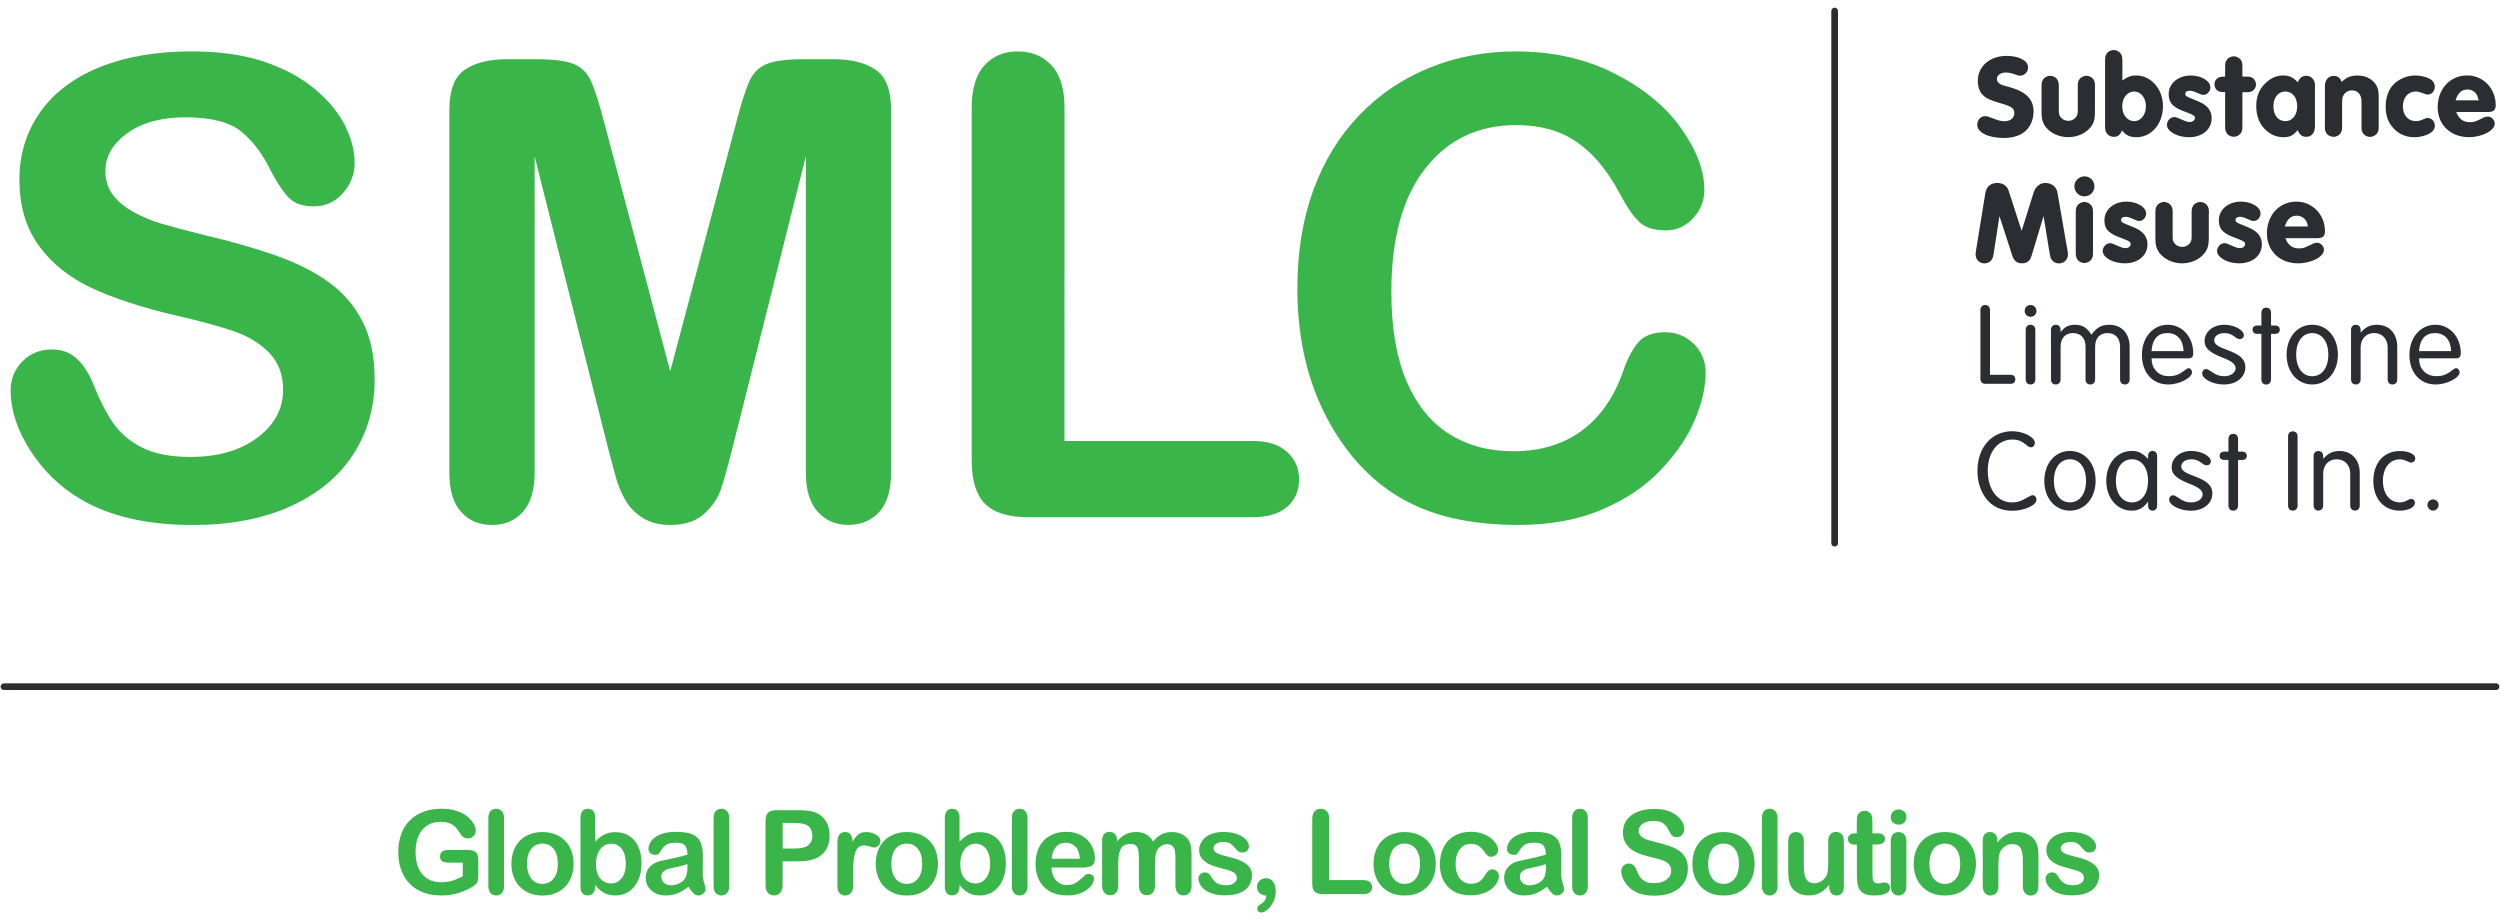
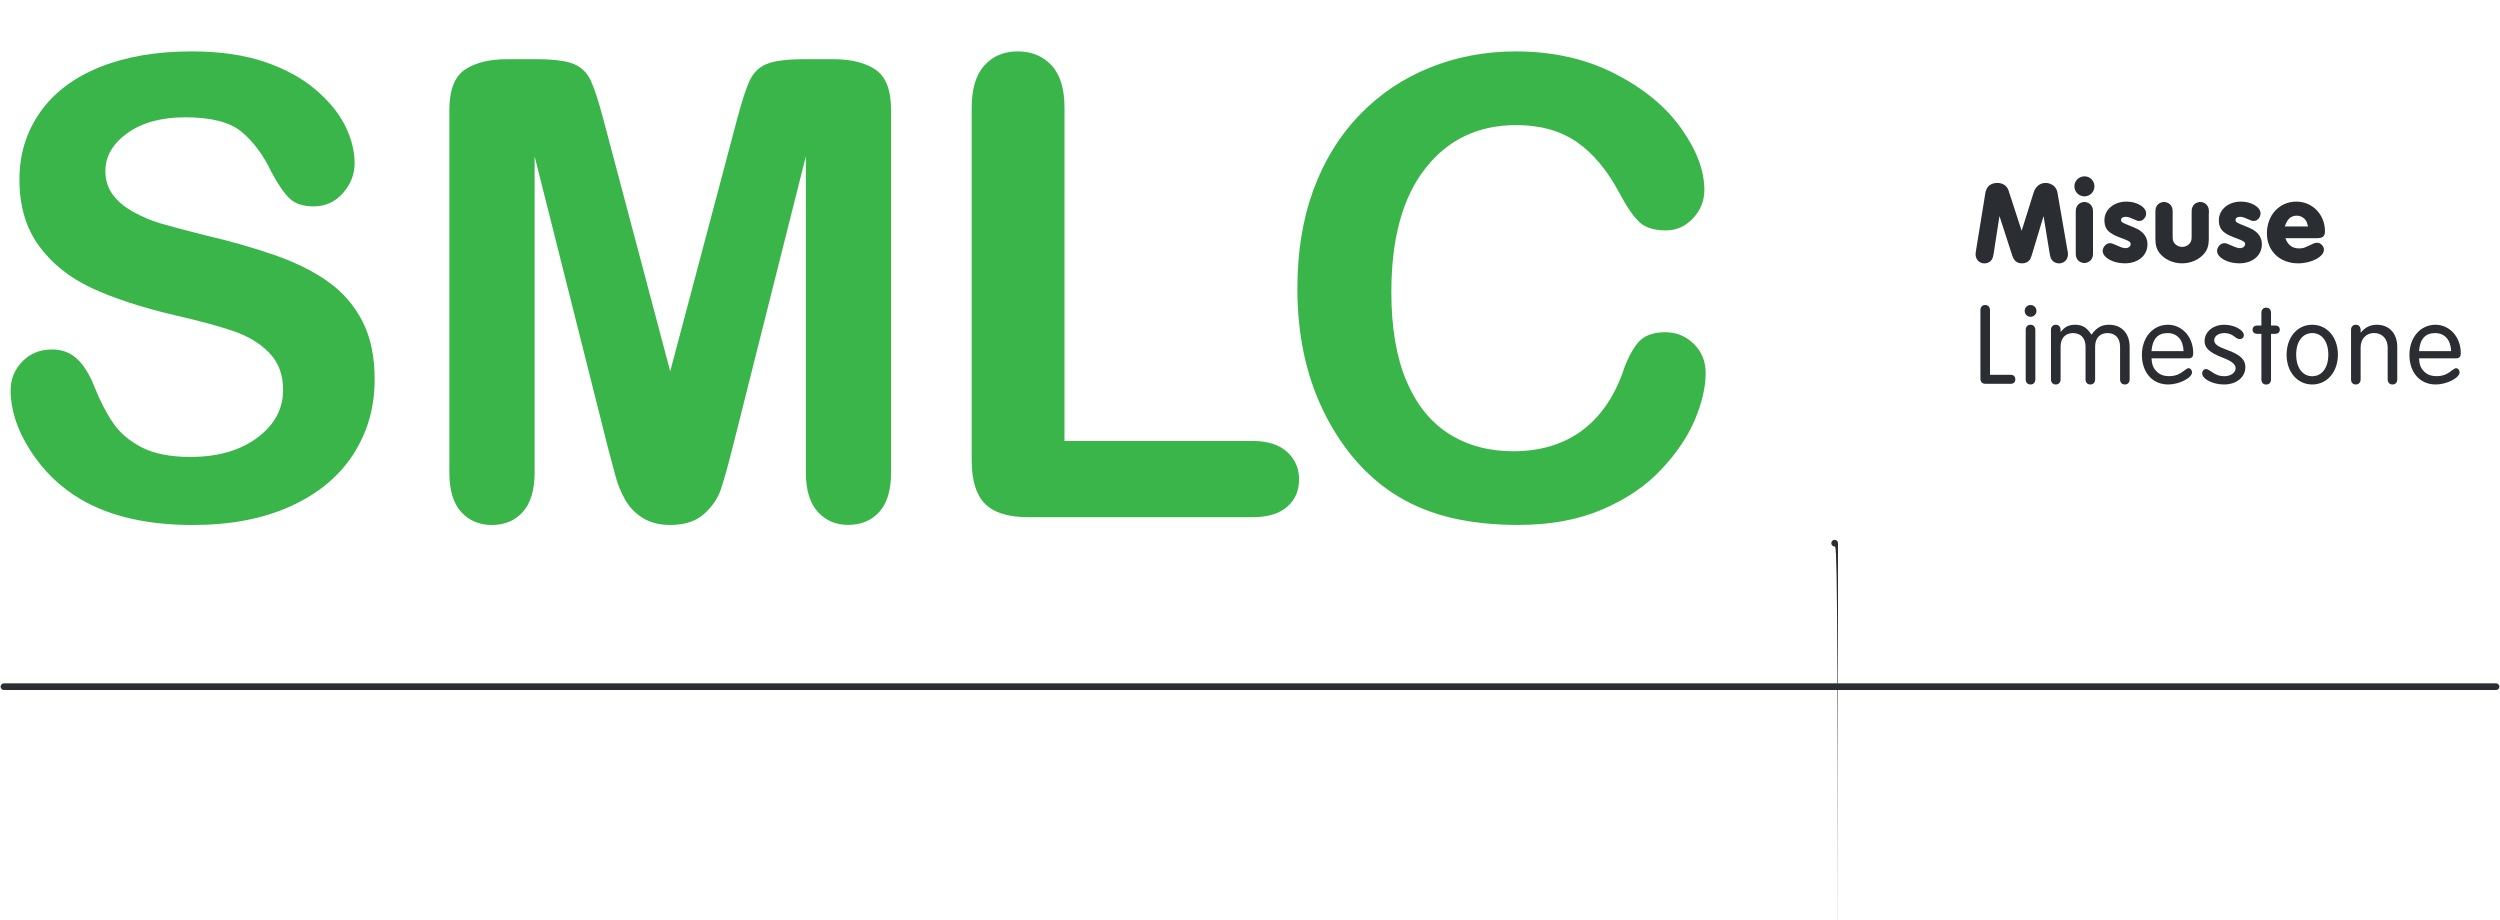
<svg xmlns="http://www.w3.org/2000/svg" version="1.1" id="Layer_1" x="0px" y="0px" viewBox="0 0 462.05 170.08" style="enable-background:new 0 0 462.05 170.08;" xml:space="preserve">
  <style type="text/css">
	.st0{fill:#2A2D31;}
	.st1{fill:#39B54A;}
</style>
  <g>
    <g>
      <path class="st0" d="M461.32,127.53H0.73c-0.34,0-0.62-0.28-0.62-0.62s0.28-0.62,0.62-0.62h460.59c0.34,0,0.62,0.28,0.62,0.62    S461.66,127.53,461.32,127.53" />
-       <path class="st0" d="M339.08,101.01c-0.34,0-0.62-0.28-0.62-0.62V2.04c0-0.34,0.28-0.62,0.62-0.62s0.62,0.28,0.62,0.62v98.36    C339.7,100.74,339.43,101.01,339.08,101.01" />
-       <path class="st0" d="M375.69,91.53c-0.24,0-0.43,0.09-1,0.42c-1.13,0.67-1.88,0.91-2.83,0.91c-2.68,0-4.48-2.36-4.48-5.87    c0-3.42,1.84-5.75,4.53-5.75c1.04,0,1.73,0.26,2.57,0.97c0.41,0.35,0.63,0.46,0.88,0.46c0.39,0,0.72-0.37,0.72-0.83    c0-1.04-2.12-2.14-4.18-2.14c-3.79,0-6.43,3-6.43,7.34c0,1.86,0.52,3.62,1.47,4.92c1.15,1.62,2.84,2.44,4.96,2.44    c2.25,0,4.48-1.01,4.48-2.05C376.38,91.87,376.08,91.53,375.69,91.53 M382.57,83.34c-2.77,0-4.74,2.32-4.74,5.56    c0,3.16,1.99,5.48,4.74,5.48c2.75,0,4.74-2.32,4.74-5.52C387.32,85.66,385.33,83.34,382.57,83.34 M382.57,84.88    c1.8,0,2.97,1.58,2.97,3.99c0,2.4-1.17,3.98-2.97,3.98c-1.8,0-2.97-1.56-2.97-4.01C379.61,86.46,380.78,84.88,382.57,84.88     M397.01,84.79h-0.04c-1-1.06-1.8-1.45-2.97-1.45c-2.73,0-4.72,2.32-4.72,5.52c0,3.18,1.99,5.52,4.7,5.52    c1.26,0,2.14-0.47,2.99-1.62h0.04v0.73c0,0.52,0.35,0.89,0.83,0.89c0.5,0,0.84-0.37,0.84-0.89v-9.26c0-0.52-0.35-0.89-0.84-0.89    c-0.48,0-0.83,0.37-0.83,0.89V84.79z M394.03,84.88c1.8,0,2.97,1.58,2.97,3.99c0,2.4-1.17,3.98-2.97,3.98    c-1.8,0-2.97-1.56-2.97-4.01C391.06,86.46,392.23,84.88,394.03,84.88 M405,83.34c-2.08,0-3.64,1.3-3.64,3.03    c0,1.26,0.91,2.1,3.24,3.01c1.8,0.69,2.49,1.26,2.49,2c0,0.82-0.91,1.47-2.1,1.47c-0.87,0-1.54-0.23-2.43-0.87    c-0.45-0.32-0.71-0.45-0.93-0.45c-0.41,0-0.73,0.35-0.73,0.78c0,1.06,1.97,2.08,4.03,2.08c2.32,0,3.96-1.34,3.96-3.22    c0-1.4-0.99-2.32-3.42-3.19c-1.69-0.61-2.33-1.08-2.33-1.77c0-0.78,0.77-1.32,1.88-1.32c0.76,0,1.28,0.2,1.95,0.72    c0.41,0.31,0.6,0.39,0.86,0.39c0.46,0,0.78-0.3,0.78-0.72C408.62,84.29,406.82,83.34,405,83.34 M411.86,83.47h-0.74    c-0.56,0-0.89,0.28-0.89,0.78c0,0.48,0.33,0.76,0.89,0.76h0.74v8.42c0,0.59,0.35,0.95,0.89,0.95c0.54,0,0.89-0.37,0.89-0.95v-8.42    h0.73c0.56,0,0.89-0.28,0.89-0.76c0-0.5-0.33-0.78-0.89-0.78h-0.73v-2.34c0-0.58-0.35-0.95-0.89-0.95c-0.54,0-0.89,0.37-0.89,0.95    V83.47z" />
+       <path class="st0" d="M339.08,101.01c-0.34,0-0.62-0.28-0.62-0.62c0-0.34,0.28-0.62,0.62-0.62s0.62,0.28,0.62,0.62v98.36    C339.7,100.74,339.43,101.01,339.08,101.01" />
      <path class="st0" d="M367.79,69.27V57.32c0-0.59-0.35-0.95-0.89-0.95c-0.54,0-0.88,0.37-0.88,0.95v12.64    c0,0.63,0.35,0.98,0.95,0.98h4.63c0.54,0,0.87-0.3,0.87-0.83c0-0.54-0.32-0.84-0.87-0.84H367.79z M376.17,60.98    c0-0.58-0.35-0.96-0.89-0.96c-0.54,0-0.89,0.37-0.89,0.96v9.13c0,0.59,0.35,0.95,0.89,0.95c0.54,0,0.89-0.37,0.89-0.95V60.98z     M375.28,56.37c-0.61,0-1.08,0.48-1.08,1.1c0,0.61,0.48,1.08,1.08,1.08c0.62,0,1.1-0.48,1.1-1.08    C376.38,56.85,375.9,56.37,375.28,56.37 M380.84,61.3v-0.32c0-0.58-0.35-0.96-0.89-0.96c-0.54,0-0.89,0.37-0.89,0.96v9.13    c0,0.59,0.35,0.95,0.89,0.95c0.54,0,0.89-0.37,0.89-0.95v-6.04c0-1.56,0.87-2.51,2.29-2.51c1.45,0,2.32,0.95,2.32,2.51v6.04    c0,0.59,0.34,0.95,0.88,0.95c0.54,0,0.89-0.37,0.89-0.95v-6.04c0-1.56,0.86-2.51,2.29-2.51c1.45,0,2.32,0.95,2.32,2.51v6.04    c0,0.59,0.34,0.95,0.89,0.95c0.54,0,0.88-0.37,0.88-0.95v-6c0-2.49-1.49-4.09-3.79-4.09c-1.4,0-2.32,0.52-3.27,1.84    c-0.8-1.3-1.69-1.84-2.99-1.84c-1.19,0-1.93,0.37-2.68,1.32L380.84,61.3z M404.35,66.24c0.74,0,1-0.26,1-1    c0-2.94-2.04-5.22-4.67-5.22c-2.77,0-4.81,2.34-4.81,5.56c0,3.29,1.95,5.48,4.87,5.48c2.01,0,4.39-1.21,4.39-2.25    c0-0.41-0.3-0.76-0.62-0.76c-0.2,0-0.37,0.09-0.78,0.41c-0.98,0.78-1.76,1.06-2.86,1.06c-0.95,0-1.71-0.28-2.29-0.87    c-0.61-0.6-0.87-1.27-0.94-2.42H404.35z M397.64,64.9c0.16-2.21,1.15-3.34,2.95-3.34c1.8,0,2.9,1.24,2.98,3.34H397.64z     M411.09,60.02c-2.08,0-3.64,1.3-3.64,3.03c0,1.26,0.91,2.1,3.25,3.01c1.8,0.69,2.49,1.26,2.49,2c0,0.82-0.91,1.47-2.1,1.47    c-0.87,0-1.54-0.24-2.43-0.87c-0.45-0.32-0.71-0.45-0.93-0.45c-0.41,0-0.73,0.35-0.73,0.78c0,1.06,1.97,2.07,4.03,2.07    c2.32,0,3.96-1.34,3.96-3.22c0-1.4-0.99-2.32-3.42-3.18c-1.69-0.61-2.34-1.08-2.34-1.77c0-0.78,0.78-1.33,1.89-1.33    c0.76,0,1.28,0.2,1.95,0.72c0.4,0.3,0.6,0.39,0.86,0.39c0.46,0,0.78-0.3,0.78-0.72C414.7,60.98,412.91,60.02,411.09,60.02     M417.95,60.16h-0.74c-0.56,0-0.89,0.28-0.89,0.78c0,0.48,0.33,0.76,0.89,0.76h0.74v8.42c0,0.59,0.35,0.95,0.89,0.95    c0.54,0,0.89-0.37,0.89-0.95v-8.42h0.73c0.56,0,0.89-0.28,0.89-0.76c0-0.5-0.33-0.78-0.89-0.78h-0.73v-2.34    c0-0.59-0.35-0.96-0.89-0.96c-0.54,0-0.89,0.37-0.89,0.96V60.16z M427.35,60.02c-2.77,0-4.74,2.32-4.74,5.56    c0,3.16,1.99,5.48,4.74,5.48c2.75,0,4.74-2.32,4.74-5.52C432.09,62.34,430.1,60.02,427.35,60.02 M427.35,61.56    c1.8,0,2.97,1.58,2.97,3.99c0,2.4-1.17,3.98-2.97,3.98c-1.8,0-2.97-1.56-2.97-4.01C424.38,63.14,425.55,61.56,427.35,61.56     M436.29,61.41v-0.43c0-0.58-0.35-0.96-0.89-0.96c-0.54,0-0.88,0.37-0.88,0.96v9.13c0,0.59,0.34,0.95,0.88,0.95    c0.54,0,0.89-0.37,0.89-0.95v-5.89c0-1.58,1.01-2.67,2.49-2.67c1.49,0,2.51,1.08,2.51,2.67v5.89c0,0.59,0.34,0.95,0.89,0.95    c0.54,0,0.88-0.37,0.88-0.95v-6c0-2.47-1.49-4.09-3.76-4.09c-1.22,0-2.15,0.46-2.97,1.43L436.29,61.41z M453.8,66.24    c0.74,0,1-0.26,1-1c0-2.94-2.04-5.22-4.68-5.22c-2.77,0-4.81,2.34-4.81,5.56c0,3.29,1.95,5.48,4.87,5.48c2.01,0,4.4-1.21,4.4-2.25    c0-0.41-0.3-0.76-0.63-0.76c-0.19,0-0.37,0.09-0.78,0.41c-0.98,0.78-1.76,1.06-2.86,1.06c-0.95,0-1.72-0.28-2.3-0.87    c-0.61-0.6-0.87-1.27-0.93-2.42H453.8z M447.09,64.9c0.15-2.21,1.15-3.34,2.95-3.34c1.8,0,2.9,1.24,2.98,3.34H447.09z" />
      <path class="st0" d="M369.54,39.93l2.32,7.16c0.34,1.12,0.89,1.58,1.84,1.58c0.52,0,0.95-0.15,1.26-0.46    c0.28-0.26,0.38-0.49,0.69-1.51l2.04-6.77l1.11,6.8c0.15,0.82,0.2,1,0.45,1.34c0.26,0.37,0.78,0.61,1.3,0.61    c0.94,0,1.65-0.72,1.65-1.67c0-0.23,0-0.32-0.11-0.84l-1.84-10.63c-0.17-1-1.1-1.73-2.19-1.73c-1.01,0-1.84,0.65-2.19,1.73    l-2.23,7.12l-2.42-7.45c-0.28-0.87-1.08-1.4-2.06-1.4c-1.26,0-2.03,0.67-2.23,1.88l-1.71,10.52c-0.06,0.33-0.09,0.59-0.09,0.78    c0,0.98,0.69,1.69,1.63,1.69c0.52,0,1.04-0.24,1.3-0.61c0.23-0.35,0.3-0.54,0.43-1.34L369.54,39.93z M385.28,32.59    c-1.04,0-1.89,0.82-1.89,1.84c0,1.04,0.83,1.86,1.86,1.86c1.02,0,1.84-0.82,1.84-1.86C387.1,33.43,386.28,32.59,385.28,32.59     M383.64,46.49c0,0.77,0.02,0.95,0.22,1.32c0.23,0.48,0.8,0.8,1.38,0.8c0.56,0,1.12-0.32,1.37-0.8c0.2-0.37,0.22-0.56,0.22-1.32    v-7.04c0-0.78-0.02-0.95-0.22-1.32c-0.24-0.47-0.8-0.8-1.37-0.8c-0.59,0-1.15,0.33-1.38,0.8c-0.2,0.37-0.22,0.56-0.22,1.32V46.49z     M393.03,37.26c-2.34,0-4.09,1.47-4.09,3.44c0,1.04,0.32,1.76,1.08,2.3c0.55,0.39,0.98,0.61,2.56,1.19    c0.97,0.37,1.21,0.57,1.21,0.93c0,0.41-0.41,0.74-0.93,0.74c-0.35,0-0.76-0.11-1.28-0.35c-1.28-0.56-1.28-0.56-1.64-0.56    c-0.67,0-1.32,0.69-1.32,1.43c0,1.21,1.9,2.29,4.07,2.29c2.49,0,4.21-1.45,4.21-3.55c0-0.78-0.28-1.45-0.78-1.99    c-0.56-0.57-1.02-0.83-2.43-1.39c-1.49-0.59-1.67-0.69-1.67-1.1c0-0.35,0.33-0.57,0.85-0.57c0.32,0,0.74,0.11,1.21,0.33    c0.98,0.44,1,0.44,1.34,0.44c0.65,0,1.23-0.67,1.23-1.39C396.64,38.28,394.96,37.26,393.03,37.26 M408.25,39.45    c0-0.78-0.02-0.95-0.22-1.32c-0.24-0.47-0.8-0.8-1.37-0.8c-0.58,0-1.15,0.33-1.38,0.8c-0.2,0.37-0.22,0.56-0.22,1.32v4.33    c0,0.67-0.13,0.99-0.5,1.36c-0.35,0.32-0.77,0.49-1.26,0.49c-0.48,0-0.91-0.17-1.25-0.49c-0.37-0.37-0.5-0.69-0.5-1.36v-4.33    c0-0.78-0.02-0.95-0.22-1.32c-0.23-0.47-0.8-0.8-1.37-0.8c-0.59,0-1.15,0.33-1.38,0.8c-0.2,0.37-0.22,0.56-0.22,1.32v4.72    c0,1.12,0.24,1.94,0.78,2.61c0.91,1.17,2.49,1.89,4.15,1.89c1.67,0,3.25-0.72,4.16-1.89c0.54-0.67,0.78-1.49,0.78-2.61V39.45z     M414.18,37.26c-2.34,0-4.09,1.47-4.09,3.44c0,1.04,0.32,1.76,1.08,2.3c0.54,0.39,0.97,0.61,2.56,1.19    c0.97,0.37,1.21,0.57,1.21,0.93c0,0.41-0.42,0.74-0.93,0.74c-0.35,0-0.76-0.11-1.28-0.35c-1.27-0.56-1.27-0.56-1.65-0.56    c-0.67,0-1.32,0.69-1.32,1.43c0,1.21,1.9,2.29,4.08,2.29c2.49,0,4.2-1.45,4.2-3.55c0-0.78-0.28-1.45-0.78-1.99    c-0.56-0.57-1.01-0.83-2.43-1.39c-1.49-0.59-1.66-0.69-1.66-1.1c0-0.35,0.32-0.57,0.84-0.57c0.32,0,0.74,0.11,1.21,0.33    c0.97,0.44,1,0.44,1.34,0.44c0.65,0,1.23-0.67,1.23-1.39C417.8,38.28,416.11,37.26,414.18,37.26 M428.32,44.01    c0.97,0,1.38-0.37,1.38-1.26c0-3.09-2.32-5.49-5.28-5.49c-3.14,0-5.45,2.49-5.45,5.87c0,3.25,2.38,5.54,5.78,5.54    c2.44,0,4.76-1.22,4.76-2.51c0-0.67-0.62-1.3-1.28-1.3c-0.23,0-0.49,0.07-0.69,0.16c-1.67,0.82-1.86,0.89-2.62,0.89    c-1.26,0-2.06-0.61-2.54-1.89H428.32z M422.28,41.85c0.45-1.39,1.15-1.99,2.21-1.99c0.65,0,1.25,0.3,1.63,0.82    c0.2,0.3,0.3,0.56,0.45,1.17H422.28z" />
-       <path class="st0" d="M370.86,10.33c-3.1,0-5.32,1.93-5.32,4.61c0,1.1,0.32,2.03,0.93,2.62c0.6,0.6,1.28,0.93,2.97,1.43    c1.58,0.47,1.88,0.59,2.29,0.86c0.37,0.21,0.56,0.58,0.56,1.04c0,0.91-0.71,1.51-1.82,1.51c-0.5,0-1.13-0.13-1.62-0.33    c-1.58-0.6-1.58-0.6-1.99-0.6c-0.78,0-1.43,0.71-1.43,1.58c0,1.43,2.03,2.45,4.91,2.45c1.84,0,3.35-0.54,4.27-1.54    c0.78-0.85,1.23-2.06,1.23-3.32c0-2.33-1.37-3.7-4.55-4.57c-1.38-0.37-1.38-0.37-1.77-0.65c-0.28-0.18-0.45-0.5-0.45-0.83    c0-0.69,0.69-1.19,1.66-1.19c0.46,0,1,0.11,1.48,0.28c0.82,0.3,0.82,0.3,1.15,0.3c0.82,0,1.47-0.67,1.47-1.54    C374.83,11.22,373.18,10.33,370.86,10.33 M387.2,16.13c0-0.77-0.02-0.95-0.21-1.32c-0.24-0.48-0.8-0.8-1.37-0.8    c-0.58,0-1.15,0.32-1.39,0.8c-0.2,0.37-0.21,0.56-0.21,1.32v4.33c0,0.67-0.13,1-0.5,1.37c-0.35,0.33-0.78,0.5-1.25,0.5    c-0.48,0-0.91-0.17-1.26-0.5c-0.37-0.37-0.5-0.69-0.5-1.37v-4.33c0-0.77-0.03-0.95-0.22-1.32c-0.24-0.48-0.8-0.8-1.36-0.8    c-0.59,0-1.15,0.32-1.39,0.8c-0.2,0.37-0.22,0.56-0.22,1.32v4.72c0,1.13,0.24,1.95,0.78,2.62c0.91,1.17,2.49,1.88,4.16,1.88    c1.67,0,3.24-0.71,4.16-1.88c0.54-0.67,0.77-1.5,0.77-2.62V16.13z M392.25,11.37c0-0.78-0.03-0.95-0.22-1.32    c-0.24-0.48-0.8-0.8-1.37-0.8c-0.59,0-1.15,0.33-1.38,0.8c-0.2,0.37-0.22,0.56-0.22,1.32V23.6c0,0.99,0.67,1.69,1.65,1.69    c0.69,0,1.15-0.37,1.49-1.19c0.67,0.89,1.45,1.26,2.65,1.26c2.79,0,4.91-2.49,4.91-5.74c0-3.16-2.21-5.67-4.93-5.67    c-0.95,0-1.62,0.24-2.57,0.93V11.37z M394.44,16.91c1.23,0,2.17,1.19,2.17,2.73c0,1.56-0.93,2.75-2.17,2.75    c-1.28,0-2.21-1.17-2.21-2.77C392.23,18.08,393.18,16.91,394.44,16.91 M404.92,13.95c-2.34,0-4.1,1.47-4.1,3.44    c0,1.04,0.33,1.76,1.08,2.3c0.54,0.39,0.98,0.61,2.55,1.19c0.98,0.37,1.22,0.56,1.22,0.93c0,0.41-0.42,0.74-0.94,0.74    c-0.34,0-0.76-0.11-1.27-0.35c-1.28-0.56-1.28-0.56-1.65-0.56c-0.67,0-1.32,0.69-1.32,1.43c0,1.22,1.9,2.29,4.07,2.29    c2.49,0,4.2-1.45,4.2-3.55c0-0.78-0.28-1.45-0.77-1.99c-0.57-0.56-1.02-0.82-2.43-1.39c-1.5-0.58-1.67-0.69-1.67-1.1    c0-0.35,0.33-0.56,0.84-0.56c0.33,0,0.74,0.11,1.22,0.33c0.98,0.43,0.99,0.43,1.34,0.43c0.65,0,1.23-0.67,1.23-1.39    C408.53,14.97,406.85,13.95,404.92,13.95 M414.44,17.04h0.59c0.72,0,0.87-0.02,1.21-0.2c0.42-0.2,0.72-0.72,0.72-1.23    c0-0.52-0.3-1.04-0.72-1.25c-0.32-0.17-0.52-0.2-1.21-0.2h-0.59v-1.65c0-0.78-0.02-0.95-0.22-1.32c-0.24-0.45-0.8-0.78-1.36-0.78    c-0.59,0-1.15,0.33-1.39,0.8c-0.2,0.34-0.22,0.54-0.22,1.3v1.65c-0.52,0-0.52,0-0.74,0.04c-0.76,0.1-1.23,0.67-1.23,1.4    c0,0.35,0.13,0.67,0.37,0.98c0.28,0.32,0.76,0.48,1.6,0.45v6.13c0,0.78,0.02,0.95,0.22,1.32c0.24,0.48,0.8,0.8,1.39,0.8    c0.56,0,1.12-0.33,1.36-0.8c0.2-0.37,0.22-0.56,0.22-1.32V17.04z M427.84,15.64c0-0.91-0.69-1.63-1.58-1.63    c-0.76,0-1.23,0.35-1.58,1.19c-0.91-0.93-1.58-1.25-2.7-1.25c-1.24,0-2.36,0.5-3.31,1.45c-1.15,1.13-1.67,2.45-1.67,4.2    c0,1.93,0.63,3.44,1.89,4.55c0.91,0.8,1.97,1.21,3.14,1.21s1.82-0.32,2.62-1.32c0.32,0.84,0.84,1.25,1.6,1.25    c0.95,0,1.6-0.76,1.6-1.88V15.64z M422.36,16.91c1.33,0,2.21,1.11,2.21,2.73c0,1.62-0.88,2.75-2.19,2.75    c-1.34,0-2.21-1.1-2.21-2.77C420.18,18.02,421.07,16.91,422.36,16.91 M429.68,23.17c0,0.78,0.03,0.95,0.22,1.32    c0.24,0.48,0.8,0.8,1.39,0.8c0.57,0,1.13-0.33,1.36-0.8c0.2-0.37,0.22-0.56,0.22-1.32v-4.59c0-1.06,0.78-1.88,1.8-1.88    c1.08,0,1.78,0.77,1.78,2.02v4.46c0,0.78,0.02,0.95,0.21,1.32c0.24,0.48,0.8,0.8,1.39,0.8c0.56,0,1.12-0.33,1.37-0.8    c0.2-0.37,0.21-0.56,0.21-1.32v-5.22c0-1.51-0.3-2.29-1.15-3.05c-0.73-0.62-1.66-0.95-2.77-0.95c-1.23,0-1.99,0.3-2.92,1.17    c-0.3-0.78-0.76-1.1-1.47-1.1c-0.98,0-1.63,0.74-1.63,1.86V23.17z M446.36,13.95c-1.34,0-2.77,0.54-3.79,1.47    c-1.06,0.95-1.65,2.47-1.65,4.2c0,1.78,0.43,2.99,1.45,4.09c0.99,1.08,2.29,1.65,3.85,1.65c1.19,0,2.43-0.37,3.18-0.93    c0.37-0.28,0.61-0.74,0.61-1.17c0-0.82-0.59-1.45-1.32-1.45c-0.28,0-0.37,0.02-0.91,0.28c-0.43,0.2-0.87,0.3-1.26,0.3    c-1.45,0-2.42-1.08-2.42-2.73c0-1.61,0.97-2.75,2.34-2.75c0.35,0,0.69,0.07,1.15,0.24c0.78,0.3,0.86,0.32,1.15,0.32    c0.69,0,1.26-0.65,1.26-1.43c0-0.59-0.35-1.15-0.89-1.45C448.37,14.18,447.33,13.95,446.36,13.95 M459.87,20.7    c0.98,0,1.39-0.37,1.39-1.26c0-3.1-2.32-5.5-5.28-5.5c-3.14,0-5.45,2.49-5.45,5.87c0,3.25,2.38,5.54,5.78,5.54    c2.45,0,4.77-1.21,4.77-2.51c0-0.67-0.63-1.3-1.28-1.3c-0.23,0-0.5,0.06-0.69,0.15c-1.66,0.83-1.86,0.89-2.61,0.89    c-1.26,0-2.06-0.61-2.54-1.88H459.87z M453.83,18.53c0.45-1.38,1.15-1.99,2.21-1.99c0.65,0,1.26,0.3,1.63,0.83    c0.19,0.3,0.3,0.56,0.45,1.17H453.83z" />
-       <path class="st1" d="M88.12,157.73c-0.19-0.27-0.43-0.44-0.74-0.52c-0.3-0.08-0.67-0.12-1.11-0.12h-3.56    c-0.43,0-0.77,0.12-1.01,0.34c-0.25,0.23-0.38,0.51-0.38,0.86c0,0.42,0.15,0.72,0.45,0.89c0.3,0.18,0.74,0.26,1.33,0.26h2.43v2.52    c-0.66,0.35-1.3,0.62-1.94,0.81c-0.64,0.19-1.32,0.29-2.04,0.29c-1.5,0-2.66-0.49-3.49-1.47c-0.84-0.98-1.26-2.37-1.26-4.2    c0-0.84,0.11-1.61,0.33-2.29c0.21-0.69,0.52-1.27,0.93-1.75c0.4-0.48,0.89-0.84,1.46-1.09c0.57-0.25,1.22-0.37,1.94-0.37    c0.71,0,1.28,0.1,1.74,0.31c0.45,0.21,0.81,0.47,1.08,0.78c0.27,0.31,0.6,0.77,0.99,1.38c0.14,0.19,0.31,0.34,0.52,0.44    c0.21,0.11,0.42,0.16,0.65,0.16c0.41,0,0.76-0.14,1.05-0.42c0.29-0.28,0.44-0.62,0.44-1.01c0-0.37-0.13-0.79-0.38-1.25    c-0.26-0.47-0.63-0.92-1.13-1.34c-0.5-0.42-1.15-0.77-1.96-1.05c-0.81-0.28-1.73-0.42-2.77-0.42c-1.27,0-2.4,0.18-3.41,0.56    c-1,0.37-1.85,0.9-2.54,1.6c-0.69,0.69-1.23,1.54-1.59,2.55c-0.36,1-0.54,2.1-0.54,3.31c0,1.22,0.18,2.34,0.55,3.33    c0.37,0.99,0.9,1.84,1.59,2.54c0.69,0.7,1.53,1.23,2.51,1.6c0.98,0.37,2.07,0.54,3.25,0.54c1.02,0,1.97-0.11,2.83-0.34    c0.87-0.23,1.77-0.6,2.71-1.11c0.32-0.18,0.59-0.36,0.8-0.55c0.21-0.19,0.35-0.4,0.43-0.64c0.07-0.24,0.11-0.55,0.11-0.95v-2.97    C88.4,158.41,88.31,158,88.12,157.73 M90.66,165.05c0.26,0.3,0.6,0.45,1.03,0.45c0.43,0,0.78-0.14,1.05-0.43    c0.27-0.29,0.41-0.73,0.41-1.31v-12.52c0-0.59-0.13-1.03-0.4-1.32c-0.27-0.29-0.62-0.44-1.06-0.44c-0.44,0-0.79,0.15-1.05,0.44    c-0.26,0.3-0.38,0.73-0.38,1.31v12.52C90.26,164.31,90.39,164.75,90.66,165.05 M105.61,157.26c-0.26-0.72-0.66-1.34-1.16-1.86    s-1.12-0.92-1.83-1.2c-0.71-0.28-1.51-0.42-2.37-0.42c-0.86,0-1.65,0.14-2.36,0.42c-0.71,0.28-1.32,0.67-1.82,1.19    c-0.5,0.52-0.89,1.13-1.15,1.86c-0.27,0.73-0.4,1.52-0.4,2.4c0,0.87,0.13,1.66,0.4,2.37c0.26,0.72,0.65,1.34,1.16,1.86    c0.51,0.52,1.11,0.93,1.81,1.21c0.69,0.28,1.48,0.42,2.36,0.42c0.88,0,1.67-0.14,2.37-0.41c0.71-0.28,1.31-0.68,1.82-1.2    c0.51-0.52,0.89-1.15,1.17-1.88c0.27-0.72,0.4-1.51,0.4-2.37C106,158.77,105.87,157.97,105.61,157.26 M102.33,162.37    c-0.52,0.66-1.22,0.99-2.09,0.99c-0.58,0-1.09-0.15-1.51-0.45c-0.42-0.3-0.76-0.73-0.98-1.3c-0.23-0.56-0.35-1.22-0.35-1.97    c0-0.76,0.11-1.43,0.35-2c0.23-0.57,0.57-1,1-1.29c0.43-0.29,0.92-0.44,1.49-0.44c0.87,0,1.56,0.33,2.09,0.99    c0.52,0.66,0.77,1.57,0.77,2.75C103.11,160.8,102.85,161.71,102.33,162.37 M109.65,149.9c-0.24-0.28-0.59-0.42-1.03-0.42    c-0.42,0-0.75,0.15-0.99,0.45c-0.23,0.3-0.35,0.74-0.35,1.32v12.6c0,0.54,0.12,0.95,0.36,1.23c0.25,0.28,0.57,0.41,0.98,0.41    c0.4,0,0.74-0.14,0.99-0.41c0.26-0.28,0.39-0.69,0.39-1.23v-0.29c0.31,0.37,0.57,0.64,0.77,0.83c0.2,0.18,0.42,0.36,0.7,0.54    c0.28,0.17,0.61,0.31,1,0.42c0.4,0.1,0.81,0.15,1.26,0.15c0.72,0,1.39-0.14,1.99-0.43c0.6-0.29,1.12-0.71,1.54-1.25    c0.42-0.53,0.74-1.16,0.97-1.89c0.22-0.73,0.33-1.53,0.33-2.41c0-1.18-0.2-2.2-0.6-3.07c-0.4-0.86-0.96-1.52-1.68-1.97    c-0.72-0.46-1.57-0.68-2.53-0.68c-0.83,0-1.52,0.15-2.09,0.45c-0.57,0.3-1.12,0.73-1.66,1.3v-4.41    C110.01,150.6,109.89,150.19,109.65,149.9 M110.52,157.68c0.25-0.57,0.59-1,1.01-1.3c0.42-0.3,0.92-0.45,1.47-0.45    c0.53,0,1,0.15,1.4,0.45c0.4,0.3,0.71,0.72,0.93,1.27c0.22,0.55,0.33,1.2,0.33,1.97c0,1.18-0.26,2.08-0.78,2.71    c-0.53,0.63-1.15,0.95-1.88,0.95c-0.86,0-1.54-0.31-2.07-0.93c-0.52-0.61-0.79-1.5-0.79-2.64    C110.15,158.92,110.27,158.24,110.52,157.68 M128.16,165.09c0.29,0.28,0.59,0.41,0.88,0.41c0.36,0,0.67-0.12,0.95-0.36    c0.28-0.24,0.42-0.51,0.42-0.81c0-0.17-0.09-0.55-0.27-1.14c-0.18-0.59-0.27-1.15-0.27-1.7c0.01-0.58,0.01-1.1,0.02-1.58    c0-0.47,0.01-1.05,0.01-1.72c0-1.07-0.15-1.93-0.45-2.58c-0.3-0.65-0.81-1.12-1.54-1.42c-0.72-0.3-1.72-0.45-2.99-0.45    c-1.13,0-2.08,0.16-2.85,0.47c-0.76,0.31-1.32,0.71-1.68,1.19c-0.36,0.48-0.54,0.97-0.54,1.48c0,0.32,0.11,0.59,0.35,0.8    c0.24,0.21,0.52,0.31,0.84,0.31c0.36,0,0.6-0.06,0.71-0.2c0.11-0.13,0.29-0.4,0.56-0.81c0.26-0.41,0.59-0.72,0.95-0.92    c0.37-0.21,0.92-0.31,1.66-0.31c0.85,0,1.41,0.18,1.69,0.53c0.27,0.36,0.43,0.92,0.46,1.68c-0.61,0.17-1.17,0.32-1.69,0.45    c-0.52,0.12-1.14,0.26-1.86,0.41c-0.73,0.15-1.18,0.24-1.37,0.29c-0.88,0.19-1.56,0.56-2.07,1.12c-0.5,0.56-0.74,1.23-0.74,2.02    c0,0.58,0.15,1.12,0.45,1.63c0.3,0.5,0.74,0.89,1.3,1.19c0.56,0.29,1.21,0.43,1.95,0.43c0.81,0,1.54-0.13,2.19-0.4    c0.66-0.28,1.33-0.68,2.03-1.22C127.56,164.41,127.87,164.81,128.16,165.09 M127.05,160.12c0,1-0.13,1.71-0.4,2.16    c-0.22,0.39-0.58,0.72-1.06,0.96c-0.48,0.25-1.01,0.38-1.58,0.38c-0.54,0-0.97-0.15-1.3-0.46c-0.33-0.3-0.49-0.68-0.49-1.11    c0-0.42,0.14-0.75,0.42-0.99c0.28-0.23,0.58-0.4,0.89-0.48c0.31-0.08,0.87-0.21,1.68-0.38c0.81-0.17,1.42-0.33,1.85-0.49V160.12z     M132.28,165.05c0.26,0.3,0.61,0.45,1.03,0.45c0.43,0,0.78-0.14,1.05-0.43c0.27-0.29,0.41-0.73,0.41-1.31v-12.52    c0-0.59-0.14-1.03-0.4-1.32c-0.27-0.29-0.62-0.44-1.06-0.44c-0.44,0-0.79,0.15-1.04,0.44c-0.26,0.3-0.38,0.73-0.38,1.31v12.52    C131.88,164.31,132.01,164.75,132.28,165.05 M151.86,157.98c0.98-0.81,1.46-2.01,1.46-3.58c0-0.74-0.12-1.4-0.36-2    c-0.24-0.59-0.59-1.09-1.05-1.5c-0.47-0.42-1.01-0.71-1.65-0.88c-0.64-0.18-1.56-0.28-2.75-0.28h-4.03    c-0.69,0-1.19,0.15-1.51,0.44c-0.31,0.3-0.48,0.79-0.48,1.48v11.95c0,0.62,0.15,1.09,0.44,1.41c0.28,0.32,0.67,0.47,1.14,0.47    c0.45,0,0.83-0.16,1.12-0.48c0.3-0.33,0.45-0.81,0.45-1.43v-4.39h2.87C149.44,159.2,150.89,158.8,151.86,157.98 M149.54,152.79    c0.4,0.43,0.6,0.99,0.6,1.67c0,0.57-0.13,1.03-0.39,1.38c-0.26,0.35-0.64,0.61-1.13,0.76c-0.5,0.16-1.12,0.23-1.86,0.23h-2.11    v-4.73h2.11C148.16,152.1,149.08,152.33,149.54,152.79 M157.76,159.13c0.05-0.6,0.16-1.12,0.3-1.56c0.15-0.43,0.35-0.76,0.62-0.99    c0.26-0.22,0.62-0.33,1.03-0.33c0.31,0,0.67,0.06,1.07,0.2c0.41,0.13,0.67,0.2,0.77,0.2c0.28,0,0.55-0.11,0.79-0.35    c0.25-0.23,0.37-0.52,0.37-0.87c0-0.5-0.29-0.9-0.86-1.2c-0.57-0.3-1.16-0.45-1.77-0.45c-0.61,0-1.09,0.15-1.46,0.45    c-0.36,0.3-0.72,0.75-1.06,1.34c-0.02-0.59-0.14-1.04-0.35-1.34c-0.21-0.3-0.55-0.45-1.03-0.45c-0.94,0-1.41,0.65-1.41,1.94v8.04    c0,0.57,0.13,1.01,0.4,1.31c0.26,0.3,0.61,0.44,1.03,0.44c0.42,0,0.77-0.14,1.05-0.43c0.27-0.29,0.41-0.73,0.41-1.31v-2.42    C157.67,160.47,157.7,159.74,157.76,159.13 M172.95,157.26c-0.26-0.72-0.66-1.34-1.16-1.86c-0.51-0.52-1.12-0.92-1.83-1.2    s-1.5-0.42-2.38-0.42c-0.86,0-1.64,0.14-2.36,0.42c-0.71,0.28-1.31,0.67-1.81,1.19c-0.5,0.52-0.89,1.13-1.15,1.86    c-0.27,0.73-0.4,1.52-0.4,2.4c0,0.87,0.13,1.66,0.4,2.37c0.26,0.72,0.65,1.34,1.16,1.86c0.52,0.52,1.12,0.93,1.81,1.21    c0.7,0.28,1.49,0.42,2.36,0.42c0.88,0,1.68-0.14,2.38-0.41c0.71-0.28,1.32-0.68,1.82-1.2c0.51-0.52,0.89-1.15,1.17-1.88    c0.26-0.72,0.4-1.51,0.4-2.37C173.34,158.77,173.21,157.97,172.95,157.26 M169.66,162.37c-0.52,0.66-1.21,0.99-2.09,0.99    c-0.57,0-1.08-0.15-1.5-0.45c-0.43-0.3-0.76-0.73-0.99-1.3c-0.22-0.56-0.34-1.22-0.34-1.97c0-0.76,0.11-1.43,0.34-2    c0.23-0.57,0.57-1,1-1.29s0.92-0.44,1.49-0.44c0.88,0,1.57,0.33,2.09,0.99c0.52,0.66,0.78,1.57,0.78,2.75    C170.44,160.8,170.18,161.71,169.66,162.37 M176.98,149.9c-0.23-0.28-0.58-0.42-1.02-0.42c-0.42,0-0.75,0.15-0.99,0.45    c-0.23,0.3-0.35,0.74-0.35,1.32v12.6c0,0.54,0.12,0.95,0.36,1.23c0.25,0.28,0.57,0.41,0.98,0.41c0.4,0,0.73-0.14,0.99-0.41    c0.26-0.28,0.39-0.69,0.39-1.23v-0.29c0.31,0.37,0.57,0.64,0.77,0.83c0.19,0.18,0.42,0.36,0.7,0.54c0.28,0.17,0.61,0.31,1,0.42    c0.4,0.1,0.81,0.15,1.26,0.15c0.72,0,1.39-0.14,1.99-0.43c0.6-0.29,1.12-0.71,1.54-1.25c0.43-0.53,0.75-1.16,0.97-1.89    c0.23-0.73,0.33-1.53,0.33-2.41c0-1.18-0.2-2.2-0.6-3.07c-0.4-0.86-0.96-1.52-1.68-1.97c-0.72-0.46-1.57-0.68-2.53-0.68    c-0.83,0-1.52,0.15-2.09,0.45c-0.56,0.3-1.11,0.73-1.66,1.3v-4.41C177.35,150.6,177.23,150.19,176.98,149.9 M177.86,157.68    c0.25-0.57,0.58-1,1.01-1.3c0.43-0.3,0.92-0.45,1.47-0.45c0.54,0,1,0.15,1.4,0.45c0.4,0.3,0.71,0.72,0.93,1.27    c0.22,0.55,0.33,1.2,0.33,1.97c0,1.18-0.26,2.08-0.79,2.71c-0.53,0.63-1.15,0.95-1.88,0.95c-0.85,0-1.54-0.31-2.07-0.93    c-0.52-0.61-0.78-1.5-0.78-2.64C177.48,158.92,177.61,158.24,177.86,157.68 M187.4,165.05c0.26,0.3,0.61,0.45,1.03,0.45    c0.43,0,0.78-0.14,1.06-0.43c0.27-0.29,0.41-0.73,0.41-1.31v-12.52c0-0.59-0.14-1.03-0.4-1.32c-0.27-0.29-0.62-0.44-1.06-0.44    c-0.43,0-0.78,0.15-1.04,0.44c-0.26,0.3-0.39,0.73-0.39,1.31v12.52C187,164.31,187.13,164.75,187.4,165.05 M201.74,160.02    c0.42-0.21,0.62-0.68,0.62-1.41c0-0.78-0.2-1.55-0.6-2.31c-0.4-0.75-1.01-1.37-1.81-1.84c-0.81-0.48-1.78-0.72-2.9-0.72    c-0.87,0-1.66,0.14-2.37,0.42c-0.71,0.28-1.31,0.68-1.8,1.2c-0.49,0.52-0.85,1.15-1.11,1.88c-0.25,0.73-0.38,1.52-0.38,2.37    c0,1.81,0.52,3.25,1.54,4.3c1.03,1.06,2.47,1.58,4.33,1.58c0.81,0,1.52-0.1,2.15-0.31c0.62-0.21,1.14-0.48,1.56-0.8    c0.41-0.32,0.72-0.66,0.92-1c0.2-0.35,0.31-0.66,0.31-0.91c0-0.3-0.09-0.53-0.28-0.69c-0.18-0.16-0.42-0.25-0.72-0.25    c-0.27,0-0.49,0.06-0.63,0.2c-0.36,0.34-0.66,0.6-0.88,0.8c-0.23,0.2-0.48,0.38-0.74,0.55c-0.27,0.18-0.55,0.3-0.83,0.38    c-0.29,0.08-0.6,0.12-0.94,0.12c-0.52,0-0.99-0.13-1.41-0.38c-0.43-0.26-0.77-0.63-1.03-1.13c-0.26-0.5-0.39-1.08-0.4-1.73h5.64    C200.75,160.34,201.33,160.24,201.74,160.02 M195.19,156.5c0.46-0.49,1.05-0.74,1.76-0.74c0.76,0,1.37,0.25,1.83,0.73    c0.47,0.49,0.73,1.23,0.8,2.22h-5.23C194.44,157.73,194.72,157,195.19,156.5 M213.79,157.27c0.19-0.38,0.45-0.68,0.8-0.91    c0.35-0.22,0.71-0.34,1.08-0.34c0.47,0,0.83,0.13,1.06,0.38c0.23,0.25,0.38,0.57,0.43,0.94c0.05,0.37,0.08,0.87,0.08,1.49v4.85    c0,0.6,0.14,1.05,0.41,1.35c0.28,0.31,0.64,0.46,1.08,0.46c0.45,0,0.81-0.15,1.08-0.45c0.28-0.3,0.41-0.76,0.41-1.36v-5.64    c0-1.12-0.12-1.94-0.37-2.46c-0.28-0.58-0.71-1.02-1.28-1.33c-0.57-0.31-1.25-0.47-2.04-0.47c-0.68,0-1.29,0.14-1.85,0.42    c-0.56,0.29-1.08,0.73-1.57,1.32c-0.34-0.59-0.77-1.02-1.29-1.32c-0.52-0.29-1.15-0.43-1.87-0.43c-0.7,0-1.33,0.14-1.9,0.42    c-0.57,0.29-1.11,0.72-1.61,1.33v-0.28c0-0.47-0.13-0.83-0.4-1.1c-0.26-0.26-0.6-0.4-0.99-0.4c-0.41,0-0.74,0.14-0.99,0.42    c-0.25,0.28-0.37,0.69-0.37,1.23v8.26c0,0.6,0.14,1.05,0.42,1.35c0.28,0.31,0.64,0.46,1.07,0.46c0.44,0,0.8-0.15,1.07-0.46    c0.27-0.3,0.41-0.76,0.41-1.35v-3.9c0-1.22,0.15-2.15,0.45-2.8c0.3-0.65,0.93-0.98,1.86-0.98c0.48,0,0.82,0.13,1.04,0.39    c0.22,0.26,0.35,0.59,0.4,0.99c0.05,0.4,0.08,0.96,0.08,1.69v4.6c0,0.6,0.13,1.06,0.41,1.36c0.27,0.3,0.62,0.45,1.06,0.45    c0.45,0,0.81-0.15,1.09-0.45c0.27-0.3,0.41-0.76,0.41-1.36v-3.84C213.47,158.62,213.57,157.76,213.79,157.27 M230.95,160.32    c-0.29-0.41-0.72-0.77-1.29-1.07c-0.57-0.3-1.3-0.57-2.2-0.79c-0.75-0.18-1.34-0.34-1.77-0.46c-0.43-0.13-0.77-0.29-1.03-0.48    c-0.25-0.2-0.38-0.44-0.38-0.75c0-0.33,0.17-0.61,0.52-0.83c0.34-0.23,0.78-0.33,1.3-0.33c0.51,0,0.91,0.08,1.21,0.25    c0.29,0.17,0.55,0.4,0.77,0.68c0.27,0.34,0.51,0.59,0.72,0.76c0.21,0.17,0.46,0.26,0.75,0.26c0.42,0,0.73-0.11,0.95-0.32    c0.22-0.21,0.33-0.48,0.33-0.82c0-0.3-0.1-0.61-0.31-0.93c-0.21-0.31-0.51-0.6-0.91-0.87c-0.4-0.26-0.89-0.46-1.49-0.62    c-0.6-0.16-1.27-0.23-2.02-0.23c-0.95,0-1.76,0.15-2.44,0.46c-0.67,0.31-1.18,0.72-1.52,1.23c-0.35,0.51-0.52,1.06-0.52,1.63    c0,0.65,0.19,1.2,0.56,1.64c0.37,0.44,0.87,0.8,1.5,1.07c0.62,0.27,1.43,0.53,2.43,0.78c0.88,0.21,1.51,0.43,1.9,0.66    c0.38,0.23,0.58,0.6,0.58,1.11c0,0.33-0.18,0.62-0.56,0.88c-0.37,0.26-0.84,0.38-1.42,0.38c-0.71,0-1.27-0.13-1.69-0.38    c-0.42-0.25-0.76-0.64-1.06-1.15c-0.15-0.27-0.31-0.48-0.47-0.62c-0.16-0.14-0.4-0.22-0.7-0.22c-0.35,0-0.63,0.11-0.86,0.34    c-0.22,0.22-0.34,0.49-0.34,0.81c0,0.48,0.18,0.95,0.53,1.43c0.36,0.47,0.9,0.87,1.64,1.19c0.74,0.31,1.63,0.47,2.66,0.47    c1.09,0,2.01-0.14,2.77-0.43c0.76-0.29,1.33-0.72,1.72-1.29c0.38-0.57,0.58-1.25,0.58-2.04    C231.39,161.2,231.24,160.73,230.95,160.32 M232.79,167.25c-0.29,0.17-0.43,0.41-0.43,0.69c0,0.19,0.06,0.36,0.2,0.5    c0.14,0.14,0.31,0.21,0.53,0.21c0.35,0,0.74-0.18,1.16-0.53c0.43-0.36,0.79-0.84,1.08-1.45c0.3-0.61,0.45-1.26,0.45-1.96    c0-0.52-0.08-0.96-0.24-1.31c-0.16-0.35-0.37-0.62-0.64-0.81c-0.28-0.18-0.59-0.28-0.92-0.28c-0.45,0-0.84,0.15-1.17,0.45    c-0.33,0.3-0.5,0.68-0.5,1.12c0,0.52,0.17,0.92,0.51,1.2c0.34,0.28,0.74,0.43,1.2,0.43C234.03,166.22,233.62,166.79,232.79,167.25     M245.24,149.95c-0.29-0.31-0.68-0.47-1.15-0.47c-0.47,0-0.84,0.16-1.13,0.48c-0.29,0.31-0.43,0.79-0.43,1.42v11.94    c0,0.68,0.15,1.17,0.45,1.47c0.3,0.3,0.79,0.45,1.47,0.45h7.58c0.51,0,0.9-0.11,1.17-0.35c0.27-0.23,0.4-0.54,0.4-0.93    c0-0.37-0.14-0.68-0.41-0.93c-0.27-0.25-0.66-0.37-1.17-0.37h-6.37v-11.29C245.68,150.74,245.53,150.26,245.24,149.95     M264.95,157.26c-0.26-0.72-0.65-1.34-1.15-1.86c-0.51-0.52-1.12-0.92-1.83-1.2c-0.71-0.28-1.5-0.42-2.38-0.42    c-0.86,0-1.65,0.14-2.36,0.42c-0.71,0.28-1.32,0.67-1.82,1.19c-0.5,0.52-0.88,1.13-1.15,1.86c-0.26,0.73-0.4,1.52-0.4,2.4    c0,0.87,0.13,1.66,0.4,2.37c0.26,0.72,0.65,1.34,1.16,1.86c0.51,0.52,1.12,0.93,1.81,1.21c0.7,0.28,1.49,0.42,2.36,0.42    c0.88,0,1.68-0.14,2.38-0.41c0.71-0.28,1.31-0.68,1.82-1.2c0.5-0.52,0.89-1.15,1.17-1.88c0.26-0.72,0.4-1.51,0.4-2.37    C265.35,158.77,265.22,157.97,264.95,157.26 M261.68,162.37c-0.52,0.66-1.21,0.99-2.09,0.99c-0.58,0-1.08-0.15-1.5-0.45    c-0.43-0.3-0.76-0.73-0.99-1.3c-0.23-0.56-0.35-1.22-0.35-1.97c0-0.76,0.12-1.43,0.35-2c0.23-0.57,0.56-1,0.99-1.29    c0.43-0.29,0.93-0.44,1.49-0.44c0.88,0,1.57,0.33,2.09,0.99c0.52,0.66,0.78,1.57,0.78,2.75    C262.45,160.8,262.19,161.71,261.68,162.37 M276.69,161.07c-0.24-0.26-0.53-0.4-0.88-0.4c-0.3,0-0.54,0.09-0.75,0.28    c-0.21,0.18-0.4,0.44-0.57,0.76c-0.31,0.55-0.67,0.96-1.09,1.23c-0.41,0.26-0.91,0.4-1.49,0.4c-0.43,0-0.83-0.09-1.19-0.25    c-0.35-0.16-0.67-0.41-0.92-0.73c-0.25-0.32-0.45-0.71-0.58-1.16c-0.14-0.46-0.2-0.96-0.2-1.5c0-1.16,0.26-2.07,0.78-2.74    c0.52-0.67,1.21-1,2.06-1c0.6,0,1.08,0.14,1.47,0.4c0.38,0.27,0.75,0.67,1.1,1.2c0.2,0.28,0.38,0.48,0.53,0.6    c0.16,0.13,0.36,0.19,0.6,0.19c0.37,0,0.68-0.12,0.94-0.36c0.25-0.24,0.38-0.54,0.38-0.88c0-0.34-0.11-0.7-0.35-1.1    c-0.23-0.39-0.56-0.76-0.99-1.1c-0.43-0.34-0.96-0.63-1.59-0.85c-0.62-0.22-1.31-0.33-2.05-0.33c-1.2,0-2.24,0.25-3.11,0.75    c-0.87,0.5-1.53,1.2-1.98,2.11c-0.46,0.91-0.69,1.96-0.69,3.14c0,1.75,0.5,3.14,1.5,4.18c1,1.04,2.4,1.56,4.18,1.56    c0.84,0,1.59-0.11,2.27-0.34c0.67-0.22,1.22-0.52,1.66-0.89c0.44-0.37,0.77-0.76,0.98-1.17c0.22-0.41,0.33-0.79,0.33-1.15    C277.04,161.63,276.92,161.34,276.69,161.07 M286.84,165.09c0.29,0.28,0.58,0.41,0.88,0.41c0.35,0,0.67-0.12,0.95-0.36    c0.28-0.24,0.41-0.51,0.41-0.81c0-0.17-0.09-0.55-0.27-1.14c-0.18-0.59-0.27-1.15-0.27-1.7c0.01-0.58,0.02-1.1,0.02-1.58    c0.01-0.47,0.01-1.05,0.01-1.72c0-1.07-0.15-1.93-0.45-2.58c-0.3-0.65-0.81-1.12-1.54-1.42c-0.73-0.3-1.73-0.45-2.99-0.45    c-1.14,0-2.08,0.16-2.85,0.47c-0.76,0.31-1.32,0.71-1.68,1.19c-0.35,0.48-0.54,0.97-0.54,1.48c0,0.32,0.12,0.59,0.36,0.8    c0.23,0.21,0.52,0.31,0.84,0.31c0.36,0,0.59-0.06,0.7-0.2c0.11-0.13,0.3-0.4,0.56-0.81c0.26-0.41,0.58-0.72,0.95-0.92    c0.37-0.21,0.92-0.31,1.65-0.31c0.85,0,1.42,0.18,1.68,0.53c0.27,0.36,0.43,0.92,0.46,1.68c-0.6,0.17-1.16,0.32-1.69,0.45    c-0.52,0.12-1.13,0.26-1.86,0.41c-0.72,0.15-1.18,0.24-1.37,0.29c-0.87,0.19-1.56,0.56-2.06,1.12c-0.5,0.56-0.75,1.23-0.75,2.02    c0,0.58,0.16,1.12,0.45,1.63c0.3,0.5,0.73,0.89,1.3,1.19c0.56,0.29,1.21,0.43,1.95,0.43c0.81,0,1.54-0.13,2.2-0.4    c0.65-0.28,1.32-0.68,2.02-1.22C286.25,164.41,286.55,164.81,286.84,165.09 M285.73,160.12c0,1-0.13,1.71-0.39,2.16    c-0.22,0.39-0.58,0.72-1.06,0.96c-0.48,0.25-1.01,0.38-1.58,0.38c-0.54,0-0.97-0.15-1.3-0.46c-0.33-0.3-0.5-0.68-0.5-1.11    c0-0.42,0.14-0.75,0.42-0.99c0.28-0.23,0.58-0.4,0.89-0.48c0.31-0.08,0.86-0.21,1.67-0.38c0.8-0.17,1.42-0.33,1.84-0.49V160.12z     M290.96,165.05c0.27,0.3,0.61,0.45,1.03,0.45c0.43,0,0.78-0.14,1.05-0.43c0.28-0.29,0.41-0.73,0.41-1.31v-12.52    c0-0.59-0.13-1.03-0.4-1.32c-0.26-0.29-0.62-0.44-1.05-0.44c-0.44,0-0.79,0.15-1.04,0.44c-0.26,0.3-0.39,0.73-0.39,1.31v12.52    C290.56,164.31,290.69,164.75,290.96,165.05 M311.54,158.61c-0.27-0.54-0.66-0.99-1.16-1.34c-0.49-0.36-1.1-0.66-1.81-0.9    c-0.71-0.25-1.5-0.47-2.37-0.68c-0.7-0.17-1.2-0.31-1.5-0.4c-0.3-0.09-0.6-0.22-0.9-0.38c-0.29-0.16-0.53-0.35-0.69-0.58    c-0.17-0.23-0.26-0.49-0.26-0.8c0-0.5,0.25-0.93,0.75-1.28c0.5-0.35,1.15-0.53,1.96-0.53c0.88,0,1.51,0.16,1.9,0.49    c0.4,0.33,0.74,0.79,1.01,1.37c0.22,0.41,0.42,0.7,0.61,0.88c0.18,0.18,0.46,0.27,0.82,0.27c0.39,0,0.72-0.15,0.99-0.45    c0.26-0.3,0.4-0.63,0.4-1.01c0-0.41-0.1-0.83-0.31-1.25c-0.21-0.43-0.55-0.84-1.01-1.23c-0.46-0.4-1.04-0.71-1.73-0.94    c-0.69-0.24-1.51-0.35-2.47-0.35c-1.19,0-2.22,0.18-3.11,0.54c-0.88,0.35-1.55,0.86-2.02,1.52c-0.47,0.67-0.69,1.42-0.69,2.27    c0,0.89,0.22,1.65,0.66,2.25c0.44,0.6,1.03,1.08,1.78,1.43c0.75,0.35,1.69,0.66,2.8,0.91c0.83,0.19,1.49,0.37,1.99,0.54    c0.5,0.17,0.9,0.41,1.22,0.73c0.32,0.32,0.47,0.74,0.47,1.26c0,0.65-0.29,1.19-0.87,1.62c-0.58,0.44-1.34,0.66-2.27,0.66    c-0.67,0-1.22-0.11-1.64-0.32c-0.41-0.22-0.74-0.49-0.97-0.82c-0.23-0.33-0.44-0.75-0.64-1.24c-0.16-0.41-0.36-0.73-0.59-0.94    c-0.23-0.21-0.51-0.31-0.84-0.31c-0.41,0-0.74,0.13-1.01,0.41c-0.26,0.27-0.4,0.6-0.4,0.98c0,0.66,0.22,1.33,0.66,2.03    c0.44,0.69,1.01,1.25,1.72,1.66c0.99,0.58,2.26,0.86,3.78,0.86c1.28,0,2.38-0.21,3.31-0.63c0.93-0.42,1.64-1.01,2.12-1.76    c0.48-0.74,0.72-1.59,0.72-2.52C311.96,159.81,311.82,159.15,311.54,158.61 M323.89,157.26c-0.26-0.72-0.65-1.34-1.16-1.86    c-0.5-0.52-1.11-0.92-1.83-1.2c-0.71-0.28-1.51-0.42-2.38-0.42c-0.86,0-1.64,0.14-2.36,0.42c-0.71,0.28-1.32,0.67-1.82,1.19    c-0.5,0.52-0.88,1.13-1.15,1.86c-0.26,0.73-0.4,1.52-0.4,2.4c0,0.87,0.13,1.66,0.4,2.37c0.26,0.72,0.66,1.34,1.17,1.86    c0.51,0.52,1.11,0.93,1.81,1.21c0.7,0.28,1.49,0.42,2.36,0.42c0.88,0,1.68-0.14,2.38-0.41c0.71-0.28,1.31-0.68,1.82-1.2    c0.5-0.52,0.89-1.15,1.16-1.88c0.27-0.72,0.4-1.51,0.4-2.37C324.29,158.77,324.16,157.97,323.89,157.26 M320.62,162.37    c-0.52,0.66-1.22,0.99-2.09,0.99c-0.58,0-1.08-0.15-1.51-0.45c-0.42-0.3-0.75-0.73-0.98-1.3c-0.23-0.56-0.34-1.22-0.34-1.97    c0-0.76,0.11-1.43,0.35-2c0.23-0.57,0.56-1,0.99-1.29c0.43-0.29,0.93-0.44,1.49-0.44c0.87,0,1.57,0.33,2.09,0.99    c0.52,0.66,0.77,1.57,0.77,2.75C321.39,160.8,321.14,161.71,320.62,162.37 M326.03,165.05c0.26,0.3,0.61,0.45,1.03,0.45    c0.43,0,0.78-0.14,1.05-0.43c0.28-0.29,0.41-0.73,0.41-1.31v-12.52c0-0.59-0.13-1.03-0.4-1.32c-0.26-0.29-0.62-0.44-1.06-0.44    c-0.44,0-0.79,0.15-1.04,0.44c-0.26,0.3-0.39,0.73-0.39,1.31v12.52C325.63,164.31,325.76,164.75,326.03,165.05 M338.46,165.08    c0.25,0.29,0.58,0.42,0.98,0.42c0.4,0,0.72-0.13,0.97-0.41c0.25-0.27,0.37-0.69,0.37-1.24v-8.37c0-0.57-0.13-1.01-0.39-1.29    c-0.26-0.29-0.61-0.43-1.04-0.43s-0.77,0.14-1.05,0.43c-0.27,0.29-0.4,0.72-0.4,1.28V159c0,1.38-0.08,2.28-0.25,2.68    c-0.2,0.46-0.51,0.84-0.94,1.13c-0.43,0.29-0.89,0.44-1.37,0.44c-0.5,0-0.89-0.13-1.18-0.38c-0.29-0.26-0.5-0.62-0.61-1.07    c-0.11-0.46-0.17-1.02-0.17-1.69v-4.62c0-0.57-0.13-1-0.4-1.28c-0.27-0.29-0.62-0.43-1.05-0.43c-0.43,0-0.77,0.14-1.04,0.43    c-0.26,0.28-0.39,0.72-0.39,1.29v5.72c0,1.15,0.18,2.03,0.54,2.65c0.3,0.5,0.73,0.91,1.29,1.19c0.55,0.29,1.18,0.43,1.88,0.43    c0.58,0,1.09-0.08,1.54-0.22c0.45-0.14,0.86-0.37,1.25-0.66c0.38-0.3,0.74-0.66,1.08-1.1v0.37    C338.07,164.39,338.2,164.79,338.46,165.08 M341.88,154.31c-0.23,0.2-0.35,0.44-0.35,0.75s0.11,0.55,0.33,0.75    c0.22,0.2,0.54,0.29,0.95,0.29h0.38v5.54c0,0.89,0.08,1.61,0.22,2.15c0.14,0.54,0.45,0.95,0.91,1.26c0.46,0.3,1.15,0.45,2.05,0.45    c0.95,0,1.68-0.12,2.19-0.37c0.51-0.25,0.76-0.6,0.76-1.07c0-0.28-0.09-0.5-0.28-0.69c-0.19-0.18-0.4-0.28-0.63-0.28    c-0.16,0-0.38,0.03-0.68,0.09c-0.29,0.06-0.52,0.09-0.68,0.09c-0.31,0-0.53-0.08-0.67-0.23c-0.14-0.15-0.22-0.35-0.26-0.59    c-0.03-0.25-0.05-0.59-0.05-1.05v-5.31h0.54c0.57,0,1.01-0.07,1.31-0.23c0.31-0.16,0.46-0.43,0.46-0.81c0-0.3-0.11-0.55-0.33-0.75    c-0.21-0.2-0.52-0.29-0.93-0.29h-1.06v-1.97c0-0.48-0.03-0.86-0.08-1.12c-0.05-0.26-0.18-0.49-0.37-0.67    c-0.3-0.28-0.63-0.41-1-0.41c-0.26,0-0.5,0.06-0.71,0.19c-0.21,0.12-0.37,0.28-0.49,0.48c-0.11,0.2-0.18,0.42-0.21,0.68    c-0.02,0.26-0.03,0.63-0.03,1.1v1.73h-0.32C342.44,154.02,342.1,154.12,341.88,154.31 M351.93,154.21    c-0.28-0.29-0.63-0.43-1.05-0.43c-0.43,0-0.77,0.14-1.03,0.43c-0.26,0.29-0.4,0.72-0.4,1.28v8.26c0,0.56,0.13,0.99,0.4,1.3    c0.26,0.3,0.61,0.45,1.03,0.45c0.42,0,0.77-0.14,1.05-0.44c0.27-0.3,0.41-0.73,0.41-1.31v-8.34    C352.34,154.89,352.2,154.49,351.93,154.21 M351.91,152.05c0.28-0.25,0.43-0.6,0.43-1.04c0-0.46-0.14-0.81-0.44-1.05    c-0.29-0.24-0.62-0.36-0.99-0.36c-0.38,0-0.73,0.13-1.02,0.39c-0.29,0.26-0.44,0.6-0.44,1.01c0,0.45,0.14,0.8,0.43,1.04    c0.29,0.25,0.63,0.37,1.03,0.37C351.3,152.43,351.63,152.3,351.91,152.05 M364.8,157.26c-0.27-0.72-0.66-1.34-1.16-1.86    c-0.51-0.52-1.12-0.92-1.83-1.2c-0.71-0.28-1.5-0.42-2.38-0.42c-0.86,0-1.64,0.14-2.36,0.42c-0.71,0.28-1.31,0.67-1.82,1.19    c-0.5,0.52-0.88,1.13-1.15,1.86c-0.27,0.73-0.4,1.52-0.4,2.4c0,0.87,0.13,1.66,0.4,2.37c0.26,0.72,0.65,1.34,1.16,1.86    c0.51,0.52,1.12,0.93,1.81,1.21c0.7,0.28,1.49,0.42,2.36,0.42c0.88,0,1.68-0.14,2.38-0.41c0.71-0.28,1.31-0.68,1.82-1.2    c0.5-0.52,0.89-1.15,1.17-1.88c0.26-0.72,0.4-1.51,0.4-2.37C365.2,158.77,365.06,157.97,364.8,157.26 M361.52,162.37    c-0.52,0.66-1.21,0.99-2.09,0.99c-0.57,0-1.08-0.15-1.5-0.45c-0.43-0.3-0.76-0.73-0.99-1.3c-0.23-0.56-0.35-1.22-0.35-1.97    c0-0.76,0.12-1.43,0.35-2c0.23-0.57,0.57-1,0.99-1.29c0.43-0.29,0.93-0.44,1.49-0.44c0.88,0,1.57,0.33,2.09,0.99    c0.52,0.66,0.78,1.57,0.78,2.75C362.3,160.8,362.04,161.71,361.52,162.37 M368.97,154.49c-0.12-0.23-0.29-0.42-0.49-0.54    c-0.21-0.12-0.44-0.18-0.69-0.18c-0.42,0-0.75,0.14-0.99,0.41c-0.24,0.27-0.35,0.68-0.35,1.23v8.34c0,0.56,0.13,0.99,0.4,1.3    c0.27,0.3,0.61,0.45,1.03,0.45c0.43,0,0.78-0.14,1.05-0.43c0.27-0.29,0.41-0.73,0.41-1.31v-3.62c0-1.18,0.07-1.98,0.21-2.41    c0.2-0.54,0.5-0.96,0.93-1.26c0.42-0.3,0.89-0.46,1.4-0.46c0.79,0,1.32,0.25,1.59,0.76c0.26,0.5,0.39,1.23,0.39,2.18v4.81    c0,0.56,0.13,0.99,0.4,1.3c0.26,0.3,0.61,0.45,1.05,0.45c0.42,0,0.77-0.14,1.03-0.44c0.26-0.3,0.4-0.73,0.4-1.31v-5.38    c0-0.63-0.03-1.15-0.08-1.56c-0.06-0.41-0.18-0.79-0.37-1.14c-0.3-0.61-0.75-1.08-1.34-1.4c-0.6-0.33-1.28-0.5-2.04-0.5    c-0.78,0-1.47,0.15-2.08,0.47c-0.6,0.32-1.16,0.81-1.66,1.47v-0.35C369.16,155.02,369.09,154.73,368.97,154.49 M387.53,160.32    c-0.29-0.41-0.72-0.77-1.29-1.07c-0.57-0.3-1.3-0.57-2.19-0.79c-0.75-0.18-1.35-0.34-1.78-0.46c-0.43-0.13-0.77-0.29-1.02-0.48    c-0.26-0.2-0.38-0.44-0.38-0.75c0-0.33,0.17-0.61,0.52-0.83c0.35-0.23,0.78-0.33,1.3-0.33c0.51,0,0.91,0.08,1.2,0.25    c0.3,0.17,0.56,0.4,0.77,0.68c0.27,0.34,0.5,0.59,0.71,0.76c0.21,0.17,0.46,0.26,0.76,0.26c0.41,0,0.72-0.11,0.94-0.32    c0.22-0.21,0.33-0.48,0.33-0.82c0-0.3-0.11-0.61-0.31-0.93c-0.21-0.31-0.51-0.6-0.91-0.87c-0.4-0.26-0.89-0.46-1.49-0.62    c-0.6-0.16-1.27-0.23-2.01-0.23c-0.95,0-1.76,0.15-2.43,0.46c-0.67,0.31-1.19,0.72-1.53,1.23c-0.34,0.51-0.52,1.06-0.52,1.63    c0,0.65,0.18,1.2,0.56,1.64c0.37,0.44,0.87,0.8,1.49,1.07c0.62,0.27,1.44,0.53,2.43,0.78c0.88,0.21,1.51,0.43,1.9,0.66    c0.38,0.23,0.57,0.6,0.57,1.11c0,0.33-0.18,0.62-0.55,0.88c-0.37,0.26-0.84,0.38-1.42,0.38c-0.71,0-1.27-0.13-1.69-0.38    c-0.41-0.25-0.77-0.64-1.06-1.15c-0.15-0.27-0.3-0.48-0.47-0.62c-0.16-0.14-0.39-0.22-0.7-0.22c-0.34,0-0.63,0.11-0.86,0.34    c-0.23,0.22-0.34,0.49-0.34,0.81c0,0.48,0.17,0.95,0.53,1.43c0.35,0.47,0.9,0.87,1.64,1.19c0.74,0.31,1.63,0.47,2.66,0.47    c1.08,0,2.01-0.14,2.77-0.43c0.76-0.29,1.33-0.72,1.71-1.29c0.39-0.57,0.59-1.25,0.59-2.04    C387.97,161.2,387.82,160.73,387.53,160.32" />
      <path class="st1" d="M66.97,59.35c-1.52-2.94-3.64-5.38-6.35-7.3c-2.71-1.93-6.01-3.56-9.87-4.91c-3.87-1.34-8.19-2.58-12.97-3.69    c-3.81-0.96-6.54-1.69-8.2-2.19c-1.65-0.5-3.29-1.19-4.9-2.08c-1.62-0.88-2.89-1.94-3.81-3.17c-0.93-1.23-1.39-2.7-1.39-4.39    c0-2.73,1.35-5.07,4.07-7.02c2.71-1.95,6.29-2.92,10.71-2.92c4.77,0,8.24,0.89,10.39,2.68c2.16,1.79,4.01,4.28,5.54,7.48    c1.19,2.23,2.3,3.84,3.32,4.83c1.02,0.98,2.51,1.47,4.47,1.47c2.16,0,3.95-0.81,5.4-2.45c1.44-1.64,2.16-3.48,2.16-5.52    c0-2.23-0.57-4.52-1.73-6.87c-1.15-2.35-2.98-4.59-5.48-6.73c-2.5-2.13-5.65-3.85-9.44-5.14c-3.79-1.28-8.28-1.93-13.48-1.93    c-6.51,0-12.17,0.98-16.98,2.91c-4.81,1.95-8.49,4.73-11.03,8.35c-2.53,3.62-3.81,7.75-3.81,12.41c0,4.89,1.2,8.98,3.61,12.27    c2.4,3.29,5.66,5.89,9.76,7.8c4.1,1.9,9.19,3.57,15.27,5c4.54,1.04,8.17,2.02,10.88,2.94c2.71,0.92,4.93,2.26,6.64,4.02    c1.71,1.75,2.57,4.03,2.57,6.84c0,3.55-1.59,6.49-4.77,8.86c-3.17,2.37-7.3,3.55-12.39,3.55c-3.69,0-6.68-0.59-8.95-1.76    c-2.27-1.18-4.03-2.66-5.28-4.48c-1.25-1.81-2.42-4.06-3.49-6.75c-0.89-2.27-1.96-3.99-3.21-5.14c-1.25-1.16-2.78-1.73-4.59-1.73    c-2.23,0-4.07,0.74-5.51,2.22c-1.45,1.49-2.17,3.26-2.17,5.34c0,3.58,1.2,7.27,3.61,11.06c2.41,3.79,5.54,6.82,9.39,9.09    c5.42,3.16,12.32,4.73,20.67,4.73c6.96,0,12.99-1.15,18.07-3.46c5.08-2.31,8.94-5.5,11.58-9.58c2.64-4.09,3.96-8.68,3.96-13.8    C69.26,65.91,68.49,62.3,66.97,59.35 M113.74,87.93c0.44,1.63,1.05,3.13,1.82,4.47c0.77,1.35,1.85,2.46,3.23,3.32    c1.39,0.87,3.08,1.3,5.08,1.3c2.66,0,4.73-0.67,6.24-2.02c1.5-1.35,2.53-2.84,3.09-4.48c0.56-1.63,1.28-4.2,2.17-7.71l13.57-53.93    v58.43c0,3.24,0.73,5.66,2.19,7.27c1.46,1.62,3.33,2.43,5.6,2.43c2.43,0,4.36-0.81,5.8-2.43c1.45-1.61,2.16-4.04,2.16-7.27V20.35    c0-3.7-0.96-6.19-2.88-7.48c-1.93-1.29-4.52-1.93-7.8-1.93h-5.31c-3.19,0-5.51,0.29-6.95,0.87c-1.45,0.57-2.51,1.62-3.21,3.12    c-0.69,1.5-1.48,3.95-2.37,7.33l-12.3,46.36l-12.3-46.36c-0.89-3.38-1.68-5.83-2.37-7.33c-0.69-1.5-1.76-2.54-3.2-3.12    c-1.45-0.58-3.76-0.87-6.96-0.87h-5.31c-3.27,0-5.87,0.64-7.8,1.93c-1.92,1.29-2.88,3.78-2.88,7.48v66.98    c0,3.28,0.73,5.71,2.19,7.3c1.46,1.6,3.35,2.4,5.66,2.4c2.39,0,4.3-0.81,5.74-2.43c1.44-1.61,2.17-4.04,2.17-7.27V28.9    l13.57,53.93C112.85,84.59,113.3,86.3,113.74,87.93 M194.34,12.07c-1.6-1.71-3.69-2.57-6.26-2.57c-2.54,0-4.59,0.87-6.15,2.6    c-1.56,1.73-2.34,4.33-2.34,7.8v65.19c0,3.69,0.82,6.37,2.46,8.02c1.64,1.65,4.32,2.48,8.05,2.48h41.4c2.81,0,4.95-0.65,6.41-1.94    c1.46-1.28,2.19-2.97,2.19-5.05c0-2.04-0.74-3.74-2.22-5.08c-1.49-1.35-3.61-2.02-6.39-2.02h-34.75V19.89    C196.74,16.39,195.94,13.78,194.34,12.07 M313.03,63.54c-1.46-1.42-3.21-2.14-5.25-2.14c-2.39,0-4.12,0.71-5.2,2.11    c-1.08,1.4-1.98,3.22-2.71,5.45c-1.73,4.73-4.3,8.32-7.7,10.77c-3.41,2.44-7.57,3.67-12.5,3.67c-4.54,0-8.51-1.08-11.9-3.24    c-3.39-2.15-6-5.42-7.85-9.79c-1.85-4.37-2.77-9.84-2.77-16.42c0-9.86,2.08-17.46,6.27-22.81c4.18-5.35,9.78-8.02,16.82-8.02    c4.43,0,8.15,1.04,11.17,3.12c3.02,2.08,5.64,5.22,7.88,9.41c1.34,2.54,2.57,4.33,3.67,5.37c1.1,1.04,2.74,1.56,4.93,1.56    c1.97,0,3.64-0.75,5.03-2.25c1.39-1.5,2.08-3.24,2.08-5.2c0-3.58-1.42-7.38-4.28-11.4c-2.84-4.02-6.95-7.4-12.29-10.13    c-5.35-2.73-11.46-4.1-18.3-4.1c-5.62,0-10.91,1-15.87,3c-4.97,2-9.3,4.92-12.99,8.74c-3.69,3.83-6.53,8.44-8.52,13.83    c-1.98,5.39-2.97,11.49-2.97,18.3c0,4.2,0.4,8.16,1.18,11.9c0.79,3.73,1.97,7.24,3.55,10.53c1.58,3.29,3.49,6.26,5.72,8.92    c2.5,2.93,5.24,5.28,8.23,7.07c2.98,1.79,6.3,3.11,9.96,3.96c3.66,0.84,7.72,1.27,12.18,1.27c5.89,0,11.04-0.94,15.47-2.83    s8.07-4.34,10.91-7.36c2.85-3.02,4.94-6.1,6.26-9.24c1.33-3.13,2-6.05,2-8.74C315.22,66.74,314.49,64.96,313.03,63.54" />
-       <path class="st0" d="M424.64,80.66c0-0.59-0.35-0.94-0.88-0.94c-0.54,0-0.88,0.36-0.88,0.94v12.76c0,0.59,0.34,0.95,0.88,0.95    c0.54,0,0.88-0.37,0.88-0.95V80.66z M429.37,84.74V84.3c0-0.58-0.35-0.94-0.89-0.94c-0.54,0-0.88,0.37-0.88,0.94v9.11    c0,0.59,0.34,0.95,0.88,0.95c0.54,0,0.89-0.37,0.89-0.95v-5.87c0-1.58,1.01-2.66,2.49-2.66c1.49,0,2.51,1.08,2.51,2.66v5.87    c0,0.59,0.35,0.95,0.88,0.95c0.54,0,0.88-0.37,0.88-0.95v-5.98c0-2.46-1.49-4.08-3.76-4.08c-1.21,0-2.14,0.45-2.96,1.42    L429.37,84.74z M443.54,83.36c-2.96,0-4.9,2.18-4.9,5.55c0,3.29,1.96,5.47,4.9,5.47c1.58,0,2.79-0.62,2.79-1.45    c0-0.41-0.28-0.72-0.69-0.72c-0.17,0-0.32,0.05-0.65,0.22c-0.56,0.31-0.93,0.42-1.47,0.42c-1.86,0-3.11-1.6-3.11-3.98    c0-2.37,1.25-3.97,3.11-3.97c0.5,0,0.8,0.09,1.38,0.35c0.34,0.17,0.54,0.24,0.73,0.24c0.41,0,0.76-0.35,0.76-0.76    C446.39,83.94,445.18,83.36,443.54,83.36 M449.67,92.3c-0.58,0-1.03,0.45-1.03,1.03c0,0.56,0.48,1.04,1.03,1.04    c0.56,0,1.04-0.48,1.04-1.04C450.71,92.77,450.23,92.3,449.67,92.3" />
    </g>
  </g>
</svg>